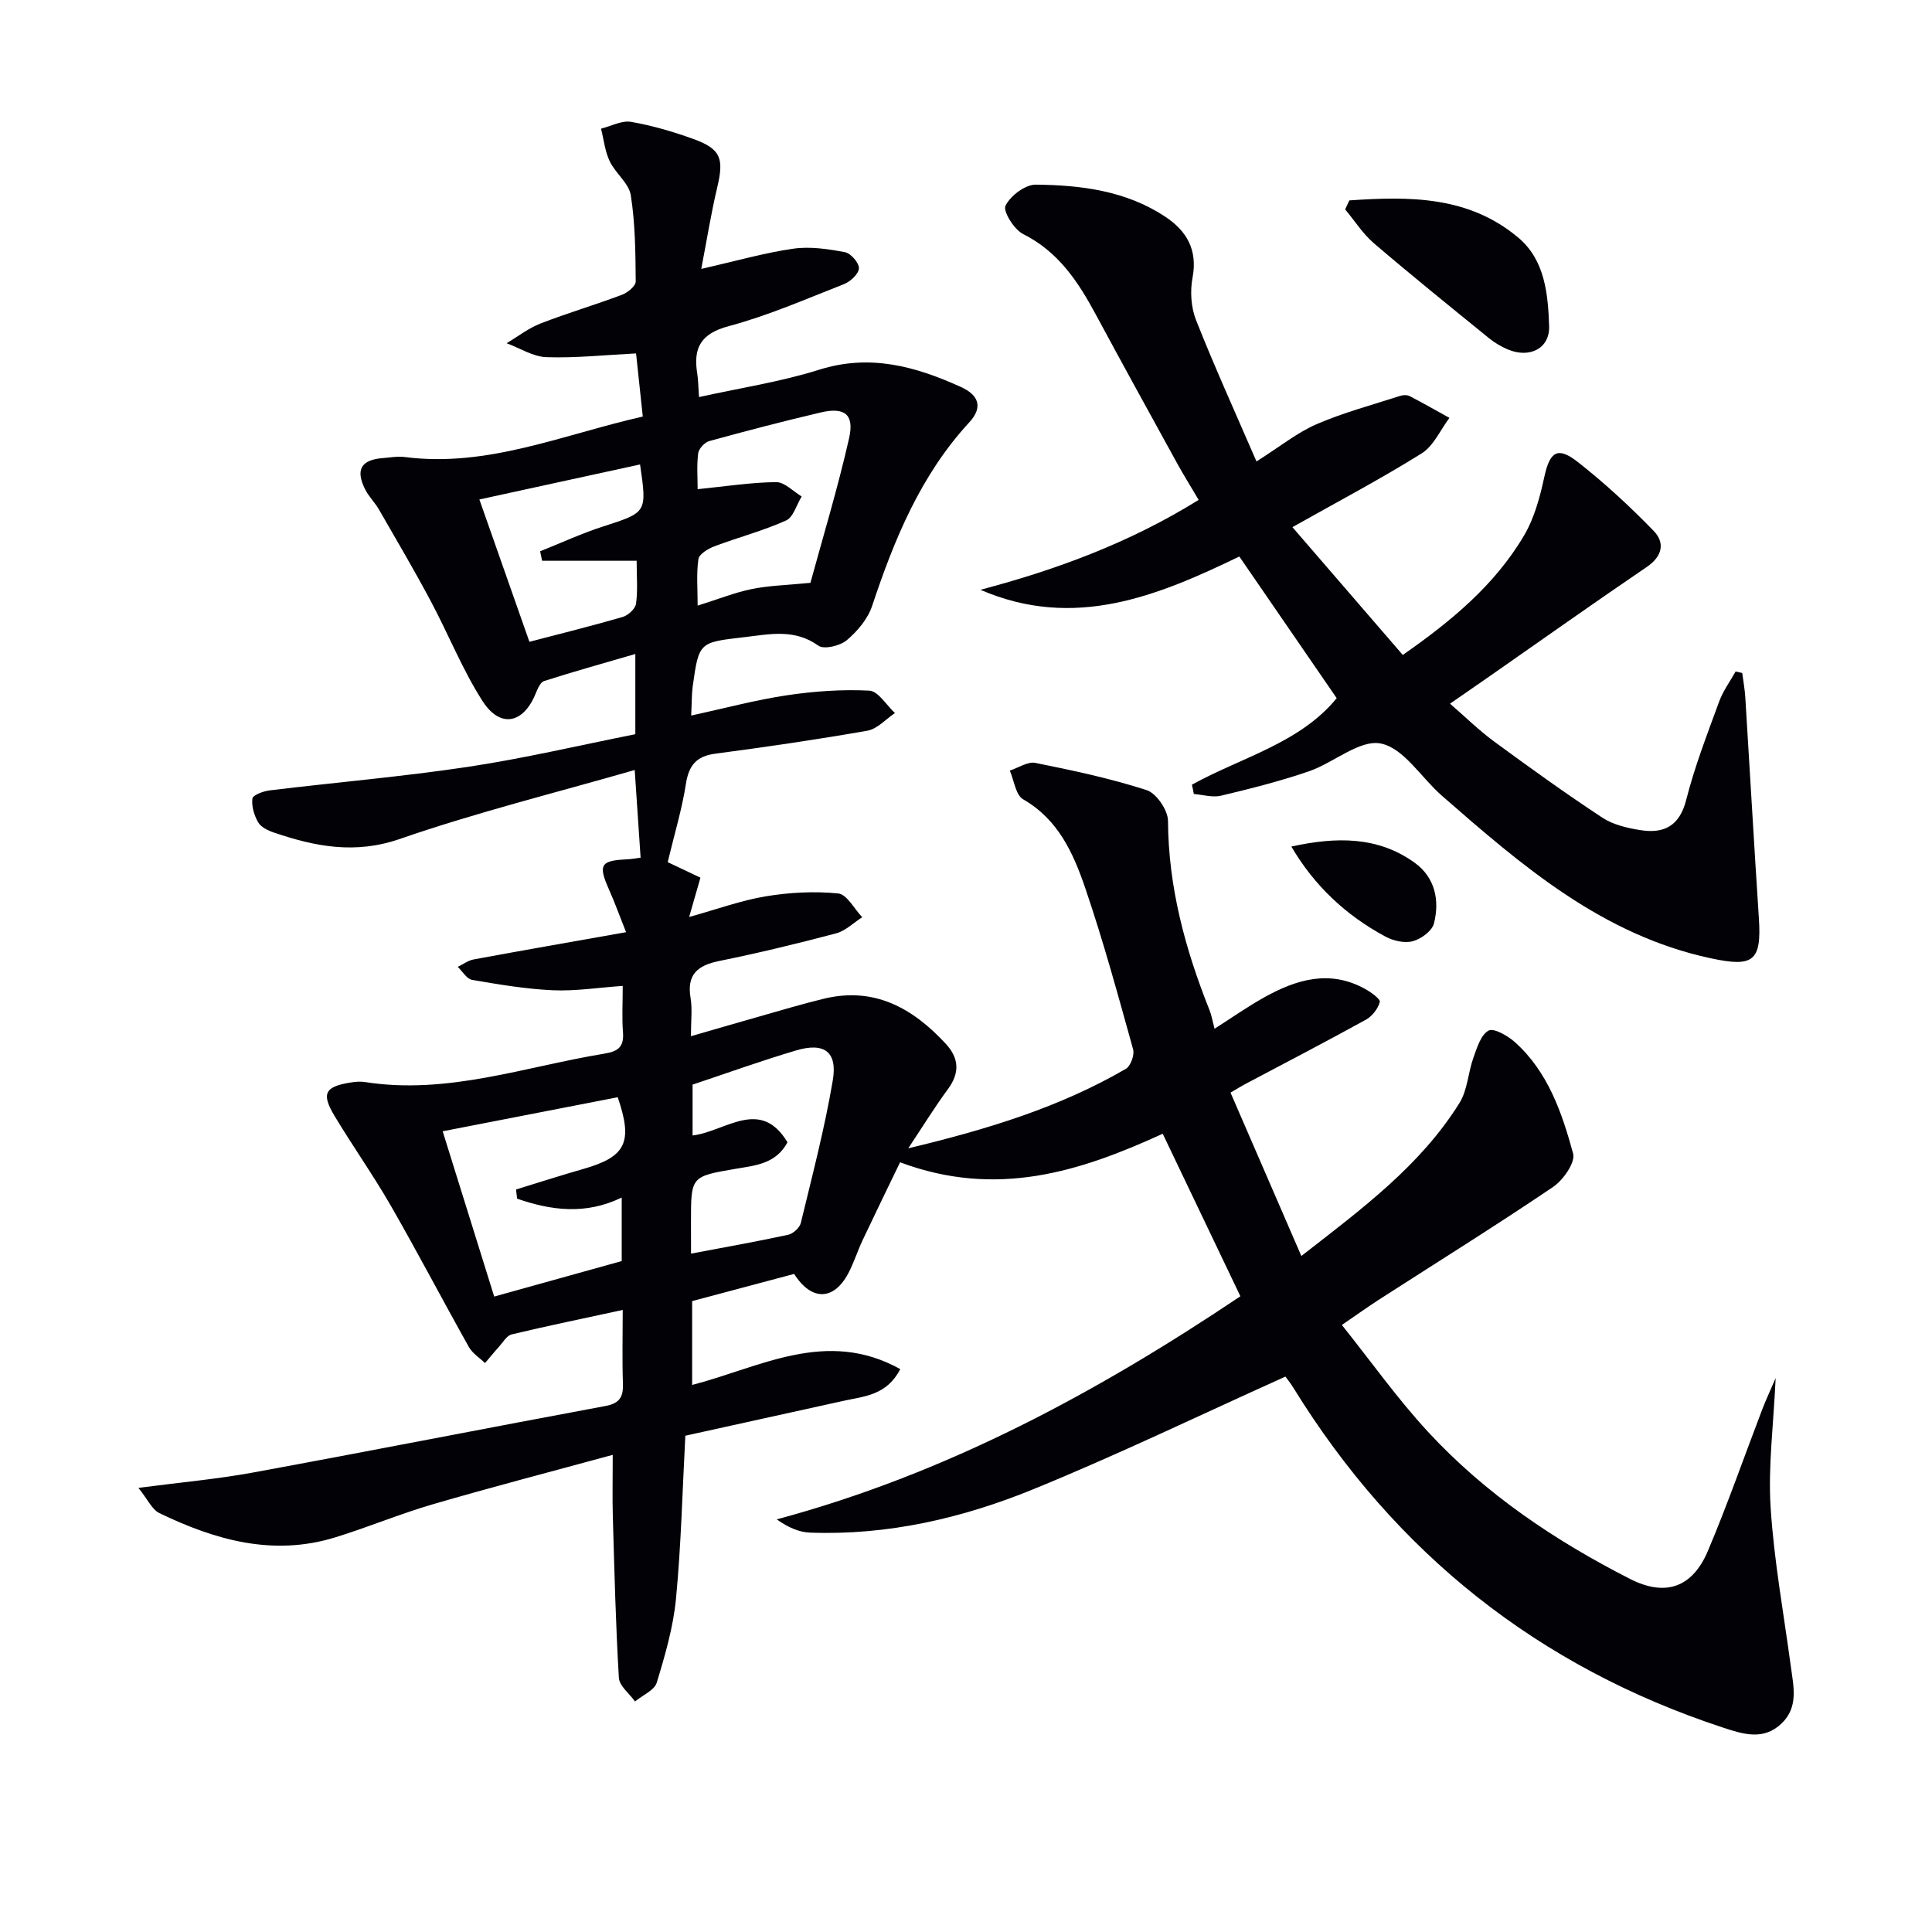
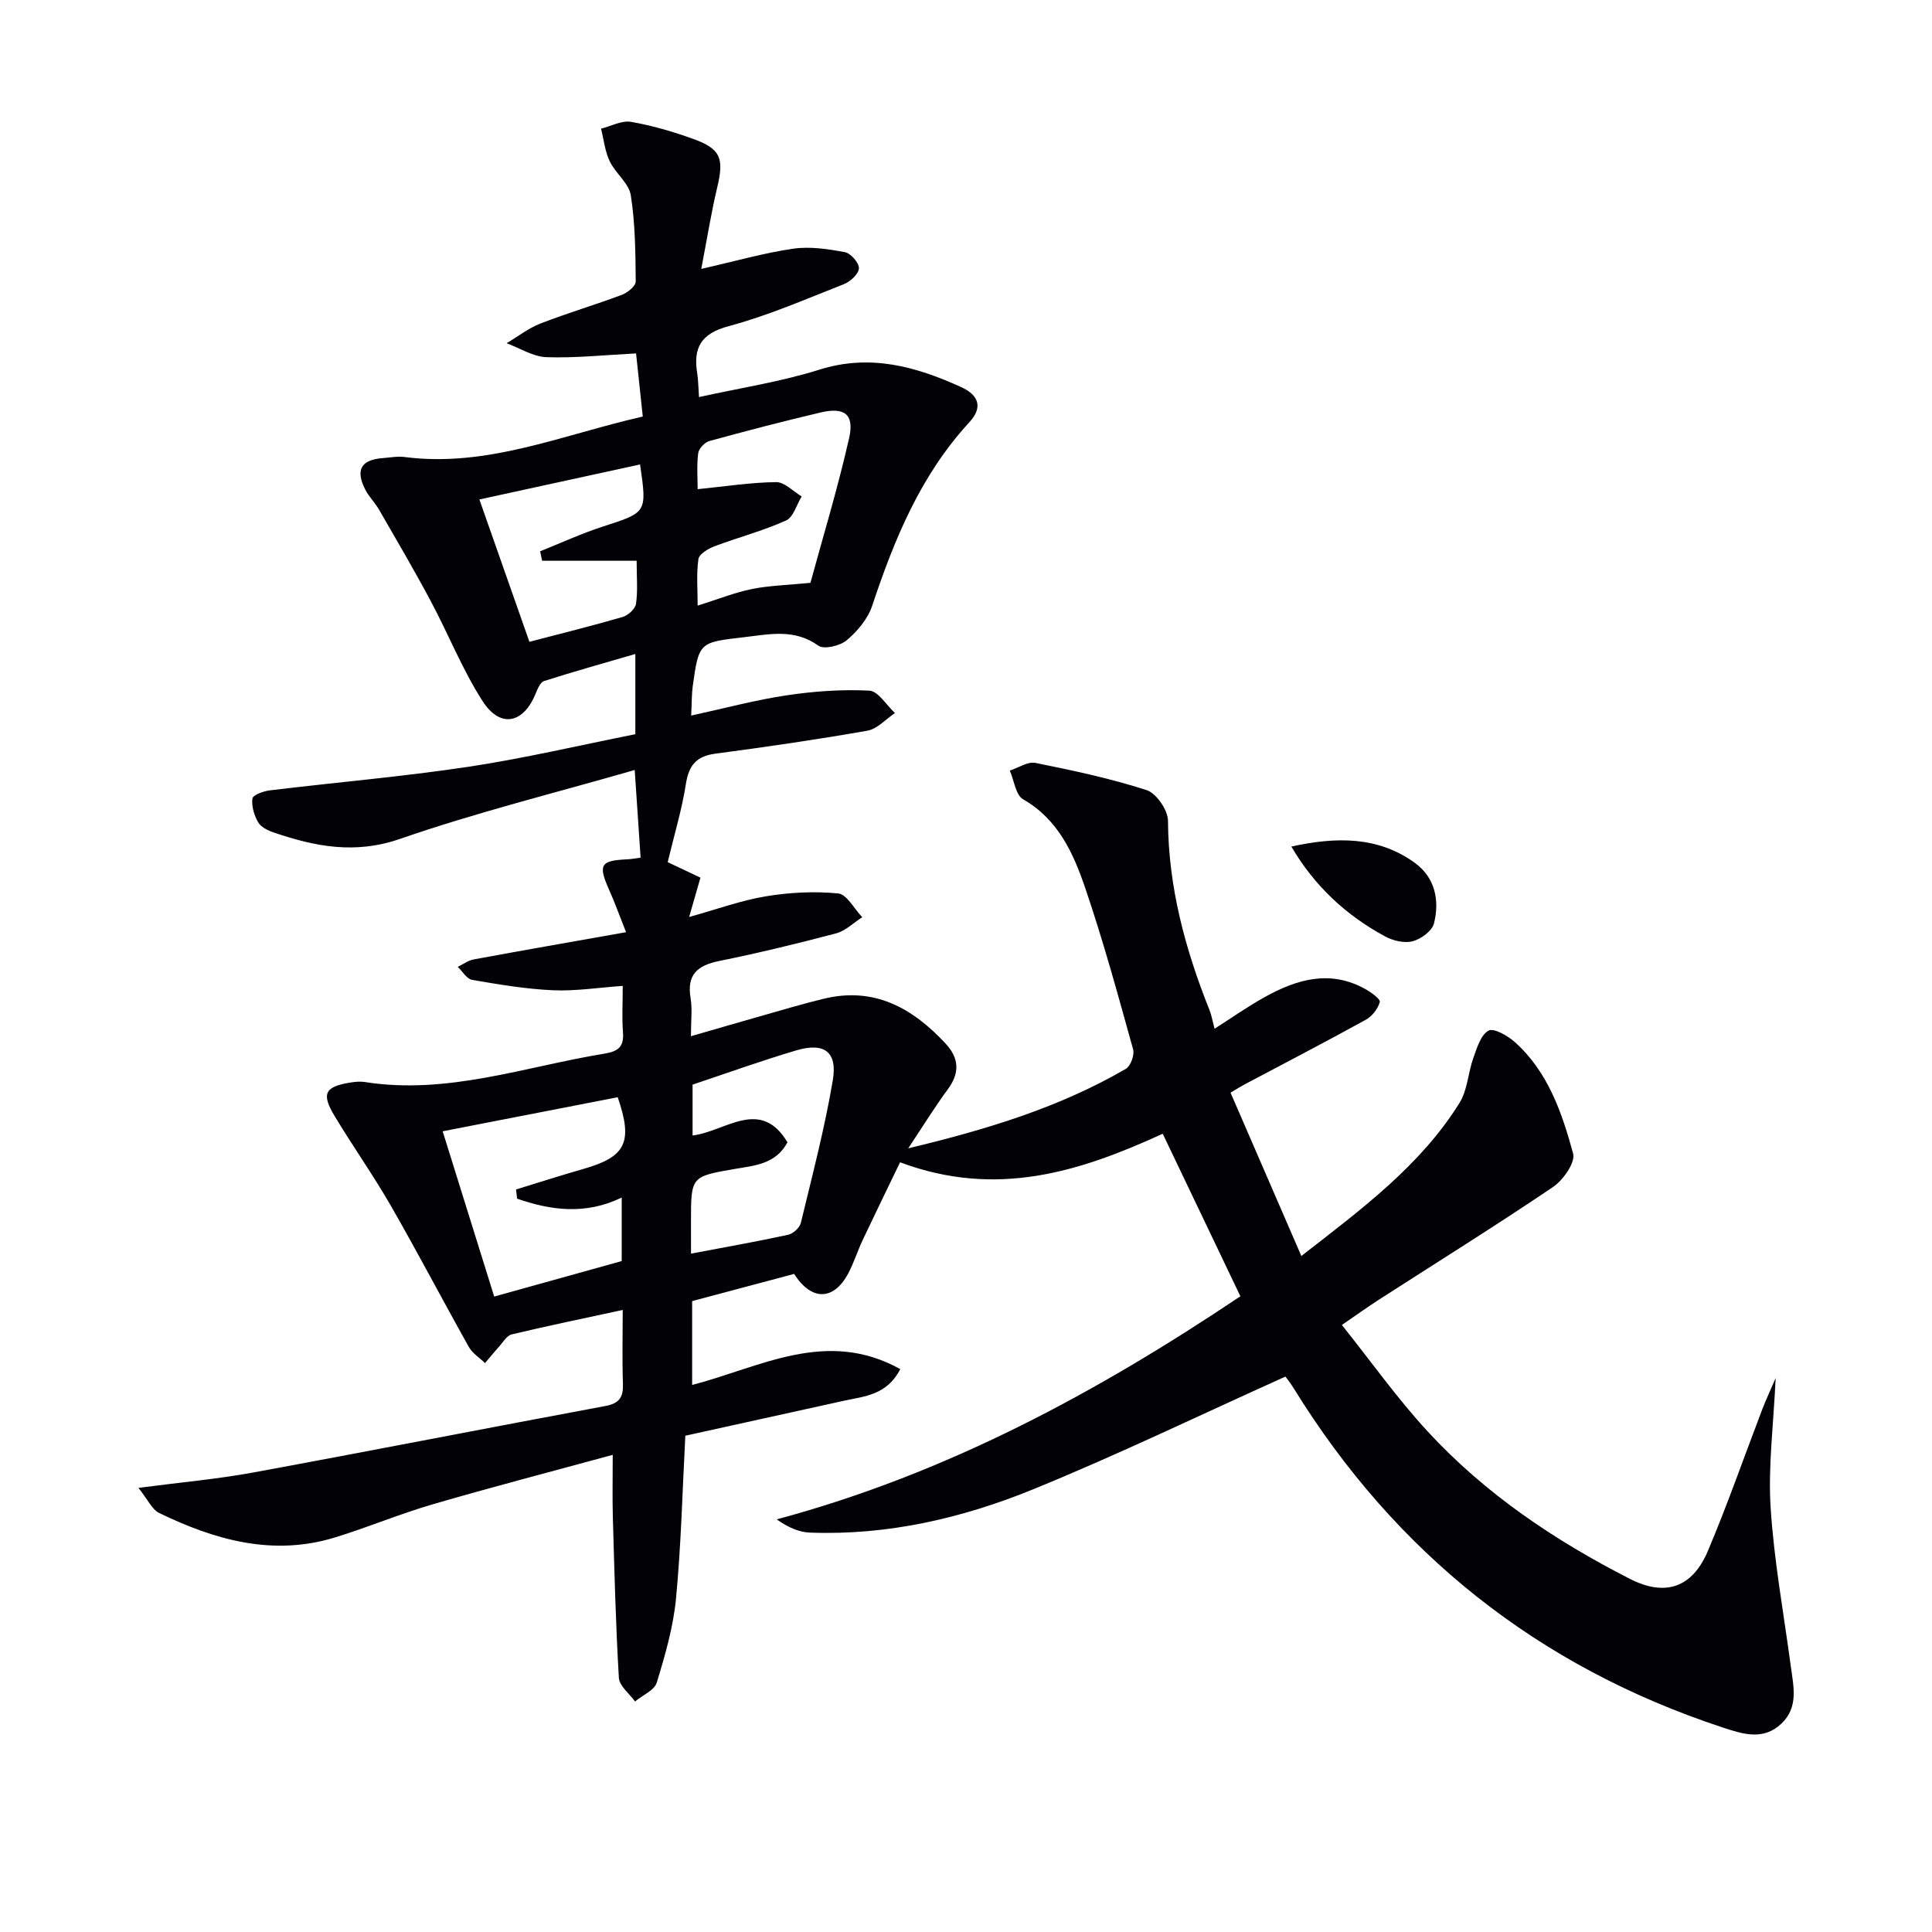
<svg xmlns="http://www.w3.org/2000/svg" enable-background="new 0 0 400 400" viewBox="0 0 400 400">
  <path d="m128.93 271.21c-8.17 1.77-15.62 3.3-23.01 5.07-1 .24-1.76 1.6-2.57 2.5-1.01 1.11-1.95 2.29-2.93 3.43-1.13-1.1-2.61-2.01-3.35-3.34-5.45-9.71-10.61-19.59-16.16-29.25-3.64-6.33-7.88-12.31-11.64-18.57-2.79-4.63-2.01-6.07 3.27-6.92.98-.16 2.02-.26 2.98-.11 17.12 2.71 33.19-3.19 49.65-5.88 2.91-.48 4.04-1.48 3.81-4.44s-.05-5.95-.05-9.58c-5.05.35-9.78 1.11-14.47.9-5.6-.25-11.19-1.2-16.72-2.15-1.11-.19-1.98-1.76-2.97-2.69 1.1-.53 2.15-1.33 3.3-1.54 10.22-1.89 20.46-3.67 31.55-5.64-1.44-3.63-2.38-6.25-3.51-8.78-2.3-5.16-1.81-6.05 3.65-6.3.96-.04 1.91-.23 2.87-.35-.39-5.82-.77-11.39-1.22-18.15-16.58 4.78-32.83 8.8-48.58 14.26-9.31 3.23-17.56 1.6-26.12-1.31-1.22-.41-2.68-1.11-3.26-2.12-.83-1.43-1.4-3.34-1.19-4.92.1-.73 2.27-1.53 3.58-1.69 13.68-1.66 27.42-2.83 41.04-4.87 11.62-1.75 23.09-4.46 34.66-6.76 0-5.67 0-10.76 0-16.61-6.6 1.92-12.78 3.65-18.89 5.6-.78.25-1.34 1.6-1.73 2.55-2.53 6.28-7.35 7.31-11.02 1.59-4.18-6.52-7.07-13.86-10.74-20.73-3.41-6.39-7.08-12.64-10.7-18.92-.83-1.43-2.07-2.64-2.82-4.1-2.11-4.12-.9-6.21 3.65-6.55 1.49-.11 3.02-.41 4.48-.22 17.1 2.22 32.6-4.58 49.31-8.38-.46-4.35-.91-8.54-1.39-13.07-6.36.32-12.46.98-18.53.78-2.79-.09-5.51-1.87-8.27-2.89 2.33-1.38 4.52-3.11 7.01-4.08 5.56-2.16 11.29-3.85 16.88-5.95 1.17-.44 2.85-1.82 2.84-2.76-.05-5.96-.1-11.98-1.02-17.84-.39-2.5-3.17-4.54-4.36-7.03-.99-2.07-1.23-4.49-1.8-6.76 2.08-.52 4.28-1.74 6.21-1.41 4.38.76 8.72 2.03 12.92 3.55 5.68 2.05 6.35 4.04 4.93 9.99-1.25 5.25-2.1 10.6-3.31 16.9 7.2-1.63 13.06-3.32 19.04-4.18 3.48-.5 7.2.06 10.7.72 1.21.23 2.94 2.21 2.9 3.34-.04 1.15-1.76 2.75-3.09 3.27-7.88 3.1-15.7 6.52-23.85 8.7-5.82 1.55-7.4 4.51-6.53 9.84.21 1.29.2 2.61.36 4.85 8.53-1.89 16.9-3.15 24.87-5.66 10.53-3.32 19.94-.7 29.34 3.56 3.78 1.71 4.59 4.25 1.75 7.33-10.07 10.92-15.52 24.2-20.12 38.02-.9 2.69-3.05 5.24-5.26 7.1-1.38 1.16-4.69 1.95-5.86 1.12-4.93-3.53-10-2.39-15.27-1.77-9.42 1.1-9.46.96-10.75 10.19-.22 1.6-.18 3.23-.32 6.05 7.03-1.53 13.37-3.24 19.82-4.2 5.63-.84 11.41-1.25 17.07-.96 1.84.1 3.54 3.02 5.3 4.64-1.89 1.26-3.64 3.28-5.69 3.65-10.46 1.84-20.97 3.37-31.5 4.76-3.95.52-5.5 2.44-6.1 6.3-.8 5.19-2.35 10.26-3.76 16.16 1.76.83 4.2 1.99 6.78 3.21-.66 2.3-1.33 4.65-2.34 8.14 5.85-1.62 10.79-3.44 15.89-4.28 4.91-.81 10.04-1.08 14.97-.59 1.8.18 3.32 3.2 4.98 4.92-1.8 1.14-3.45 2.82-5.41 3.34-8.01 2.12-16.07 4.07-24.19 5.72-4.5.91-6.77 2.79-5.94 7.7.38 2.25.07 4.62.07 7.88 5.06-1.46 9.58-2.79 14.11-4.07 4.47-1.27 8.92-2.61 13.43-3.7 10.45-2.53 18.39 1.96 25.21 9.32 2.75 2.97 2.96 6.01.46 9.4-2.72 3.69-5.13 7.61-8.22 12.26 16.41-3.93 31.37-8.5 45.06-16.46.99-.58 1.82-2.87 1.5-4.03-3.11-11.18-6.16-22.39-9.9-33.36-2.46-7.21-5.58-14.23-12.87-18.41-1.55-.89-1.87-3.91-2.76-5.95 1.78-.57 3.71-1.91 5.3-1.59 7.75 1.56 15.53 3.21 23.04 5.64 2.01.65 4.4 4.15 4.41 6.36.08 13.73 3.57 26.6 8.6 39.19.42 1.06.61 2.22 1.04 3.85 3.53-2.25 6.85-4.59 10.38-6.55 6.64-3.69 13.53-5.73 20.81-1.68 1.21.67 3.18 2.09 3.02 2.69-.37 1.4-1.58 2.95-2.88 3.67-8.3 4.58-16.72 8.95-25.1 13.39-.72.38-1.41.82-2.92 1.71 4.8 11.07 9.58 22.1 14.66 33.82 12.67-9.85 24.69-18.76 32.75-31.7 1.66-2.67 1.77-6.27 2.87-9.34.74-2.06 1.53-4.73 3.13-5.62 1.08-.6 3.97 1.05 5.45 2.37 6.86 6.14 9.76 14.62 12.07 23.09.5 1.84-2.07 5.5-4.17 6.92-11.84 8-23.98 15.56-36 23.3-2.23 1.43-4.38 2.98-7.71 5.26 6.07 7.6 11.51 15.28 17.85 22.14 11.87 12.84 26.24 22.5 41.77 30.42 7.3 3.73 12.93 1.89 16.18-5.82 4.07-9.63 7.51-19.53 11.25-29.3.69-1.81 1.52-3.56 2.76-6.45-.45 9.79-1.58 18.36-1.04 26.81.7 11.03 2.72 21.98 4.19 32.95.55 4.12 1.61 8.36-1.92 11.75-3.76 3.61-8.01 2.21-12.16.85-38.21-12.58-67.78-36.09-88.89-70.3-.68-1.11-1.51-2.13-1.68-2.36-17.66 7.95-34.73 16.19-52.24 23.34-14.68 5.99-30.12 9.56-46.19 8.96-2.25-.08-4.47-1.04-6.89-2.74 35.15-9.44 66.33-26.28 96-46.19-5.44-11.39-10.71-22.42-16.08-33.65-17.11 7.84-34.36 13.39-54.38 5.91-2.36 4.89-5.08 10.46-7.73 16.07-1.06 2.25-1.81 4.66-2.96 6.86-2.99 5.7-7.62 5.88-11.24.18-6.9 1.84-13.92 3.71-21.12 5.63v17.36c14.03-3.62 27.77-11.8 43.09-3.28-2.79 5.43-7.45 5.62-11.71 6.56-10.98 2.43-21.97 4.85-32.79 7.23-.61 11.49-.87 22.64-1.93 33.71-.56 5.88-2.25 11.71-3.98 17.39-.49 1.61-2.95 2.63-4.5 3.92-1.17-1.63-3.25-3.21-3.35-4.91-.66-11.11-.93-22.24-1.25-33.36-.11-3.96-.02-7.93-.02-12.79-12.68 3.46-24.99 6.66-37.2 10.22-6.84 1.99-13.45 4.77-20.27 6.87-12.87 3.96-24.86.55-36.41-5.04-1.51-.73-2.38-2.8-4.32-5.21 8.8-1.16 16.36-1.82 23.79-3.19 24.32-4.47 48.58-9.24 72.89-13.76 2.98-.55 3.74-1.92 3.63-4.71-.17-4.95-.04-9.94-.04-15.18zm-21.87-23.04c-.07-.63-.15-1.27-.22-1.9 4.63-1.42 9.24-2.91 13.9-4.24 8.85-2.52 10.36-5.52 7.15-14.86-11.88 2.31-23.8 4.63-36.24 7.05 3.72 11.92 7.14 22.88 10.67 34.22 9.29-2.59 17.86-4.97 26.4-7.35 0-4.54 0-8.63 0-13.15-7.48 3.62-14.59 2.68-21.66.23zm36.01 11.38c7.13-1.35 13.64-2.5 20.1-3.9 1.03-.22 2.38-1.45 2.63-2.44 2.37-9.81 4.94-19.6 6.62-29.53 1-5.93-1.77-7.93-7.59-6.2-7.26 2.15-14.4 4.73-21.44 7.08v10.53c6.81-.81 14.01-7.97 19.65 1.41-2.4 4.5-6.71 4.8-10.74 5.49-9.23 1.59-9.24 1.54-9.24 10.89.01 1.97.01 3.95.01 6.67zm-43.82-156.14c3.6 10.25 6.97 19.83 10.36 29.47 6.87-1.8 13.13-3.34 19.32-5.15 1.13-.33 2.6-1.68 2.75-2.73.39-2.68.13-5.46.13-8.9-7.03 0-13.3 0-19.57 0-.14-.65-.28-1.3-.41-1.96 4.33-1.73 8.58-3.7 13.01-5.13 9.09-2.94 9.13-2.82 7.68-12.85-10.83 2.35-21.63 4.71-33.27 7.25zm45.19-2.13c5.81-.58 11.03-1.41 16.25-1.46 1.75-.02 3.53 1.92 5.29 2.97-1.06 1.71-1.72 4.3-3.25 4.98-4.79 2.15-9.93 3.49-14.85 5.35-1.29.49-3.13 1.6-3.28 2.64-.44 3-.16 6.11-.16 9.63 4.33-1.36 7.72-2.73 11.24-3.44 3.56-.72 7.24-.8 12.11-1.28 2.51-9.22 5.64-19.5 8.01-29.96 1.12-4.93-.95-6.47-5.86-5.32-7.74 1.82-15.43 3.82-23.09 5.93-.96.26-2.18 1.58-2.3 2.53-.32 2.53-.11 5.15-.11 7.43z" fill="#010106" />
-   <path d="m246.77 162.46c10.29-5.68 22.35-8.58 29.98-17.91-6.71-9.77-13.38-19.46-20.16-29.33-16.96 8.19-34.18 15.29-53.6 6.89 15.77-4.17 30.87-9.73 45.18-18.61-1.56-2.65-3.11-5.13-4.52-7.69-5.6-10.19-11.22-20.37-16.73-30.61-3.67-6.83-7.76-13.07-15.09-16.74-1.87-.94-4.21-4.71-3.65-5.87 1.01-2.06 4.08-4.38 6.26-4.36 9.34.09 18.63 1.25 26.73 6.58 4.5 2.96 6.83 6.89 5.73 12.7-.53 2.8-.31 6.14.73 8.77 3.82 9.66 8.13 19.13 12.51 29.26 4.91-3.1 8.42-5.97 12.43-7.71 5.57-2.41 11.5-3.98 17.29-5.86.6-.19 1.44-.24 1.97.03 2.79 1.44 5.52 3 8.26 4.52-1.89 2.5-3.27 5.8-5.75 7.35-8.42 5.26-17.22 9.9-26.76 15.27 8.01 9.27 15.35 17.78 22.85 26.46 9.9-6.91 19.03-14.4 25.13-24.77 2.13-3.62 3.28-7.95 4.18-12.11 1.12-5.15 2.7-6.37 6.87-3.11 5.58 4.37 10.83 9.22 15.77 14.31 2.36 2.43 1.84 5.25-1.44 7.47-10.97 7.45-21.79 15.13-32.66 22.71-2.44 1.7-4.89 3.39-8.07 5.59 3.21 2.78 5.99 5.52 9.1 7.81 7.37 5.41 14.79 10.75 22.42 15.78 2.24 1.48 5.19 2.16 7.91 2.59 4.88.77 8.1-.84 9.48-6.3 1.75-6.9 4.36-13.6 6.81-20.31.8-2.2 2.25-4.16 3.41-6.23.46.1.91.2 1.37.3.22 1.7.54 3.4.64 5.11.95 15.24 1.81 30.49 2.81 45.73.58 8.9-1.21 10.11-9.97 8.23-22.5-4.82-39.1-19.19-55.68-33.67-4.25-3.71-7.88-9.85-12.62-10.79-4.4-.88-9.77 4-14.92 5.76-5.94 2.04-12.06 3.58-18.17 5.04-1.75.42-3.75-.2-5.63-.35-.11-.63-.25-1.28-.4-1.93z" fill="#010106" />
-   <path d="m279.37 41.49c12.35-.84 24.68-.98 35.02 7.75 5.5 4.65 6.11 11.69 6.34 18.27.16 4.7-4.12 6.74-8.59 4.82-1.36-.58-2.68-1.36-3.83-2.29-8-6.5-16.02-12.97-23.85-19.67-2.3-1.97-3.99-4.66-5.96-7.02.29-.62.58-1.24.87-1.86z" fill="#010106" />
  <path d="m267.36 175.27c9.27-2.04 17.94-2.15 25.57 3.38 4.19 3.04 5.16 7.77 3.96 12.53-.39 1.56-2.67 3.23-4.39 3.69s-4.07-.09-5.72-.99c-8.1-4.37-14.65-10.46-19.42-18.61z" fill="#010106" />
</svg>